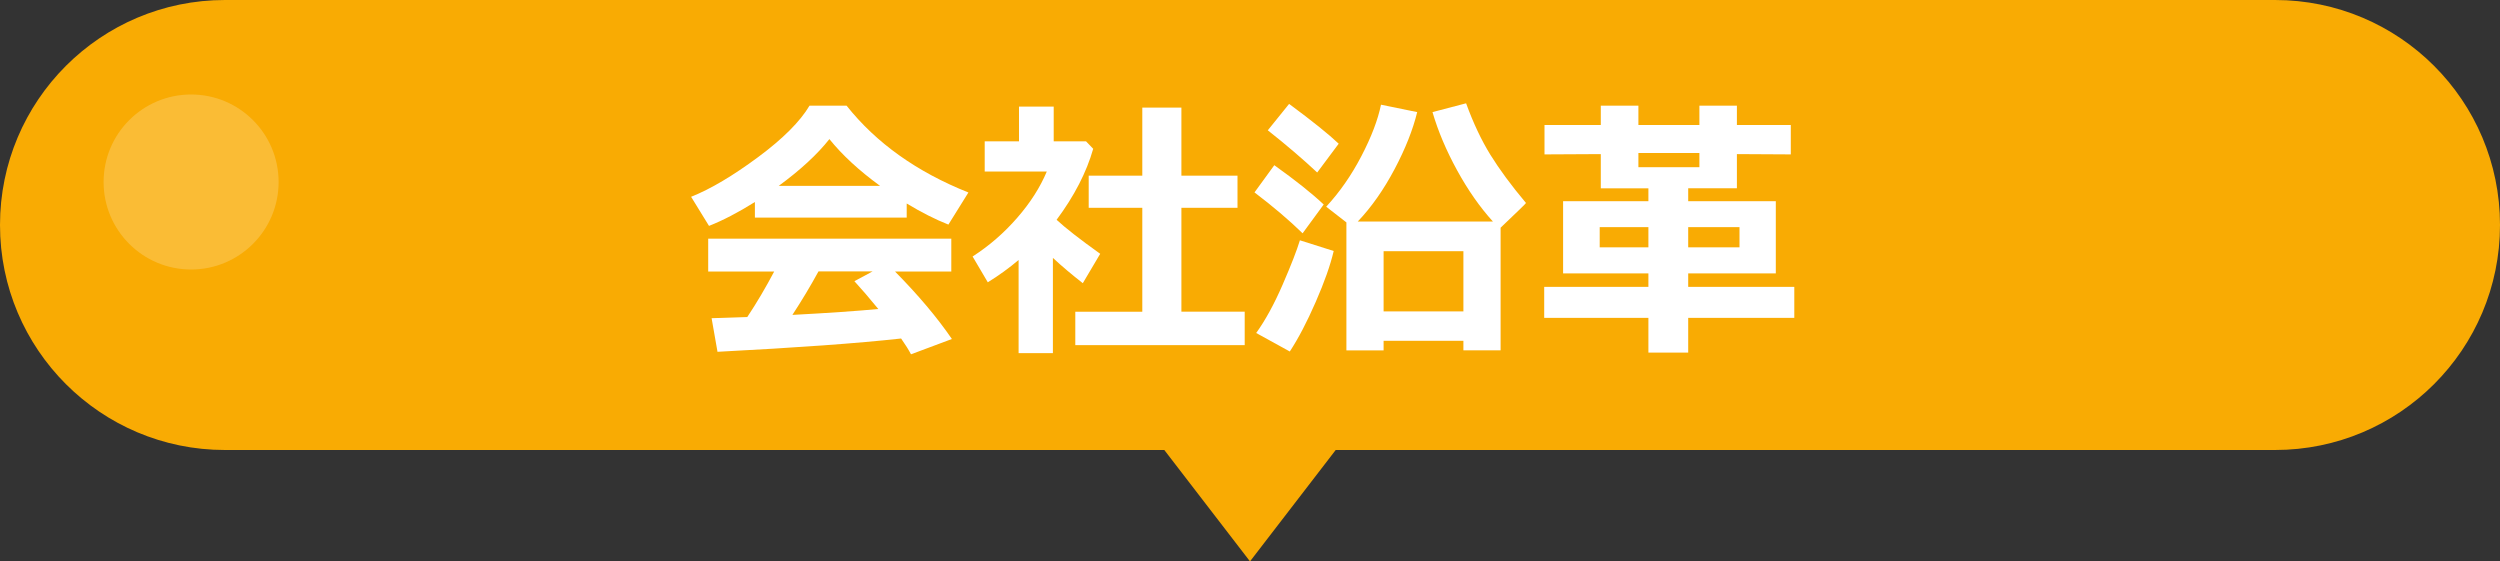
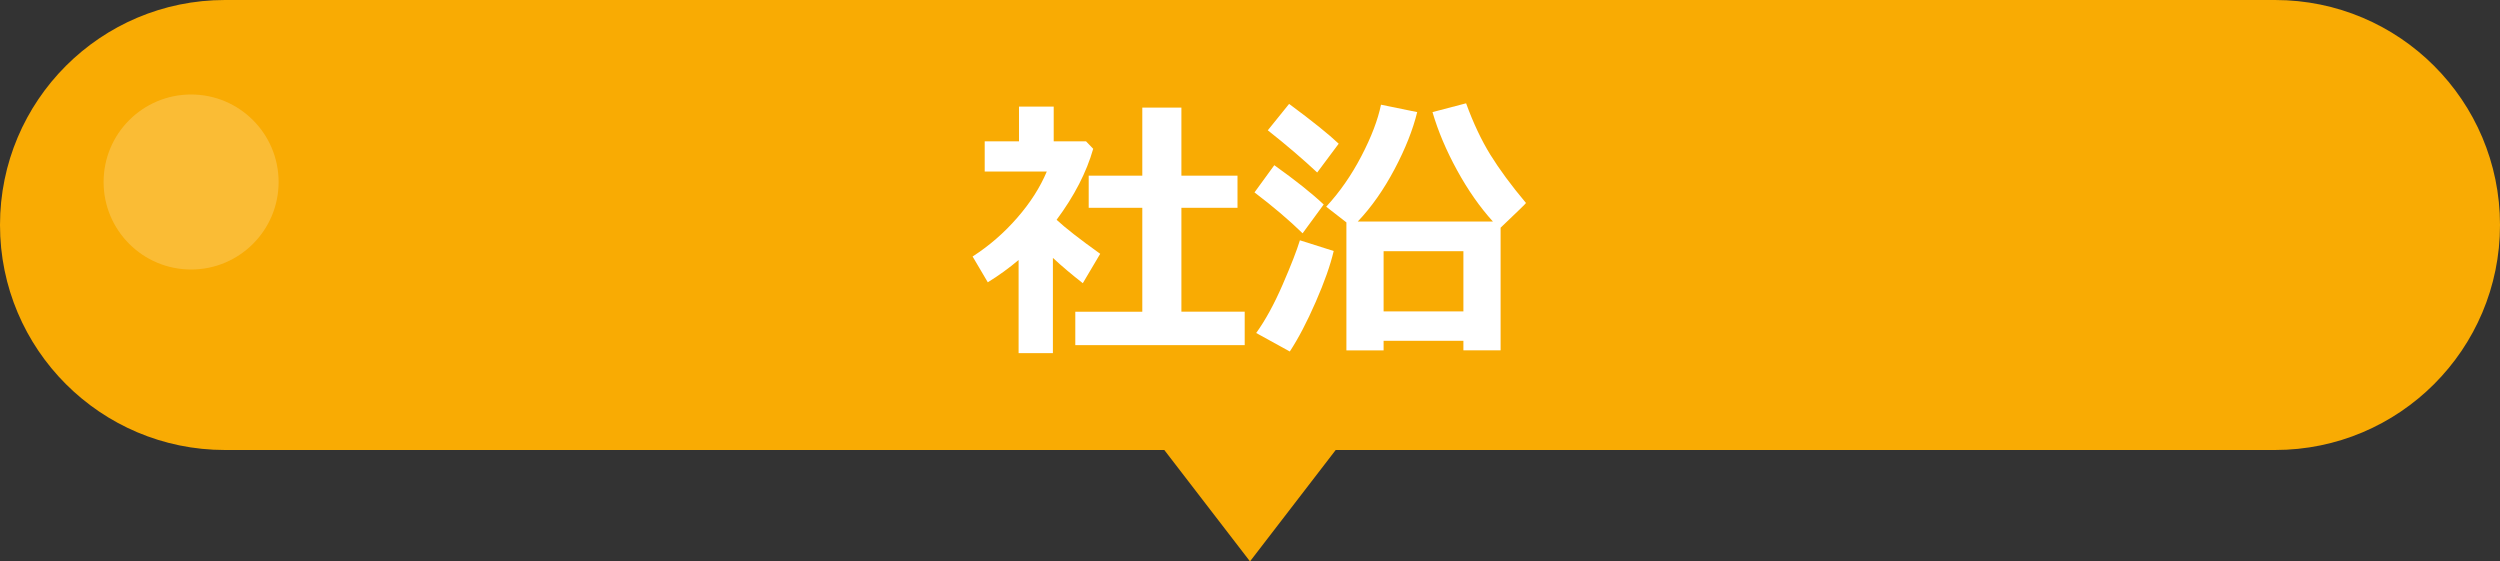
<svg xmlns="http://www.w3.org/2000/svg" version="1.1" id="レイヤー_1" x="0px" y="0px" viewBox="0 0 250 56.14" style="enable-background:new 0 0 250 56.14;" xml:space="preserve">
  <rect x="0" y="0" width="250" height="56.14" fill="#333333" stroke="none" />
  <style type="text/css">
	.st0{fill:#F9AB03;}
	.st1{opacity:0.2;fill:#FFFFFF;}
	.st2{fill:#FFFFFF;}
</style>
  <g>
    <g>
      <g>
        <path class="st0" d="M227.5,45h-205C10.07,45,0,34.93,0,22.5v0C0,10.07,10.07,0,22.5,0l205,0C239.93,0,250,10.07,250,22.5v0     C250,34.93,239.93,45,227.5,45z" />
      </g>
      <circle class="st1" cx="19.11" cy="18.2" r="8.75" />
    </g>
    <g>
-       <path class="st2" d="M90.67,21.76H75.49v-1.56c-1.69,1.06-3.22,1.85-4.59,2.39l-1.79-2.91c1.96-0.78,4.19-2.11,6.69-3.96    s4.22-3.58,5.15-5.15h3.71c2.96,3.73,7.02,6.62,12.18,8.68l-2,3.21c-1.29-0.51-2.68-1.21-4.17-2.11V21.76z M90.11,33.85    c-4.33,0.48-10.45,0.92-18.36,1.33l-0.59-3.36l3.57-0.12c0.97-1.46,1.86-2.98,2.69-4.55h-6.6v-3.28h24.31v3.28h-5.63    c2.32,2.35,4.22,4.6,5.69,6.75l-4.09,1.53C90.88,35.01,90.56,34.49,90.11,33.85z M77.87,18.59h10.14    c-2.1-1.53-3.79-3.09-5.07-4.68C81.73,15.44,80.04,17,77.87,18.59z M79.24,31.49c3.6-0.19,6.46-0.39,8.59-0.59    c-0.89-1.09-1.69-2.02-2.39-2.78l1.82-0.98h-5.41C81.04,28.62,80.17,30.07,79.24,31.49z" />
      <path class="st2" d="M105.31,35.31h-3.45V26c-0.96,0.81-1.98,1.55-3.08,2.23l-1.52-2.58c1.66-1.07,3.15-2.36,4.46-3.87    c1.32-1.51,2.3-3.06,2.96-4.63h-6.21v-3.02h3.43v-3.47h3.47v3.47h3.23l0.72,0.75c-0.67,2.35-1.89,4.72-3.66,7.1    c0.85,0.79,2.3,1.93,4.36,3.4l-1.74,2.94c-1.1-0.86-2.1-1.7-2.99-2.53V35.31z M124.47,34.51h-16.94v-3.34h6.7V20.78h-5.36v-3.21    h5.36v-6.81h3.91v6.81h5.61v3.21h-5.61v10.39h6.33V34.51z" />
      <path class="st2" d="M132.37,20.45l-2.11,2.88c-1.33-1.3-2.94-2.67-4.81-4.09l1.98-2.72C129.52,18.01,131.17,19.32,132.37,20.45z     M133.37,25.1c-0.33,1.41-0.93,3.11-1.8,5.1c-0.87,1.99-1.73,3.64-2.59,4.95l-3.36-1.85c0.92-1.28,1.8-2.89,2.65-4.85    c0.85-1.96,1.42-3.43,1.72-4.42L133.37,25.1z M133.87,14.37l-2.15,2.88c-1.39-1.3-3.03-2.71-4.94-4.22l2.13-2.64    C131.24,12.11,132.89,13.44,133.87,14.37z M146.34,34.08h-7.98v0.96h-3.72v-12.8l-2.02-1.57c1.35-1.46,2.52-3.14,3.52-5.06    s1.65-3.63,1.96-5.14l3.62,0.74c-0.43,1.76-1.18,3.66-2.26,5.7c-1.08,2.04-2.3,3.79-3.68,5.24h13.51    c-1.29-1.42-2.49-3.13-3.58-5.12c-1.09-1.99-1.91-3.93-2.46-5.82l3.36-0.88c0.72,1.98,1.53,3.69,2.43,5.15    c0.9,1.45,2.08,3.06,3.56,4.82c0,0.04-0.85,0.86-2.54,2.47v12.26h-3.72V34.08z M138.36,31.14h7.98v-6.02h-7.98V31.14z" />
-       <path class="st2" d="M179.43,31.79h-10.61v3.47h-3.98v-3.47h-10.42v-3.1h10.42v-1.35h-8.53v-7.22h8.53v-1.29h-4.76v-3.42    l-5.63,0.03V12.5h5.63v-1.93h3.76v1.93h6.1v-1.93h3.75v1.93h5.39v2.94l-5.39-0.03v3.42h-4.87v1.29h8.76v7.22h-8.76v1.35h10.61    V31.79z M164.84,22.71h-4.87v2.02h4.87V22.71z M163.84,15.3v1.42h6.1V15.3H163.84z M173.95,24.73v-2.02h-5.13v2.02H173.95z" />
    </g>
    <g>
      <polygon class="st0" points="125,56.14 125,56.14 116.43,45 133.57,45   " />
    </g>
  </g>
</svg>